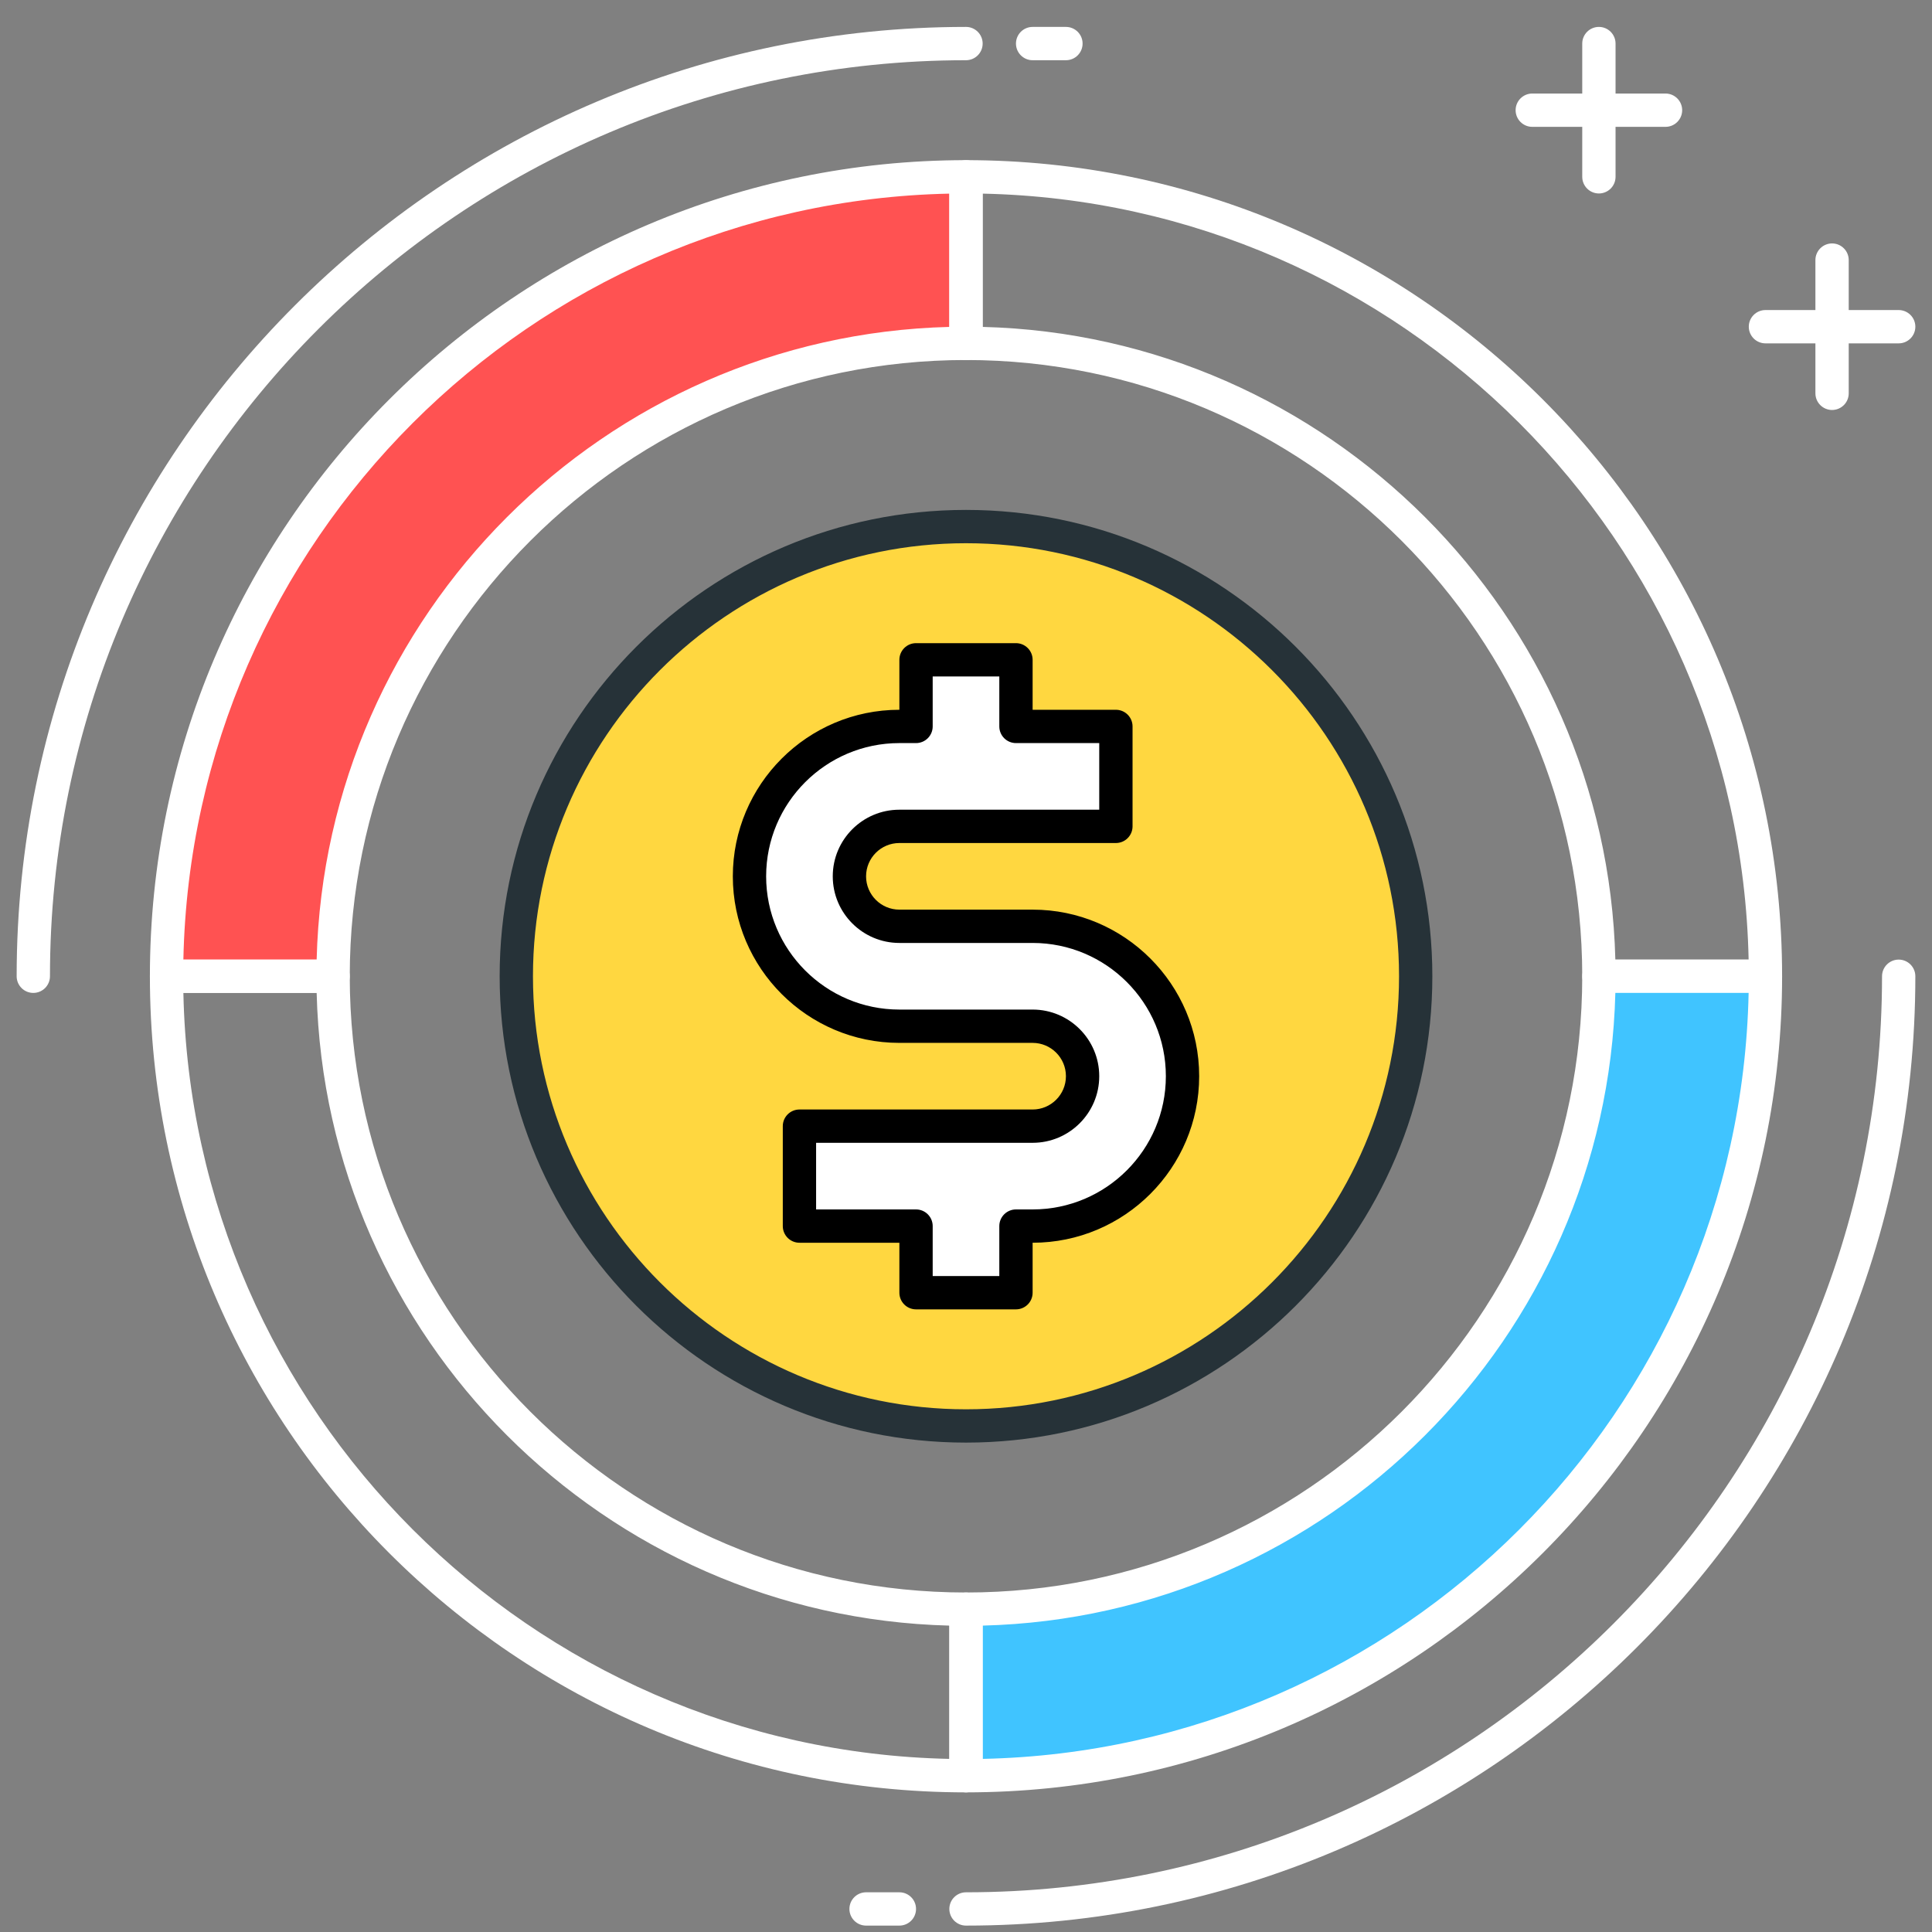
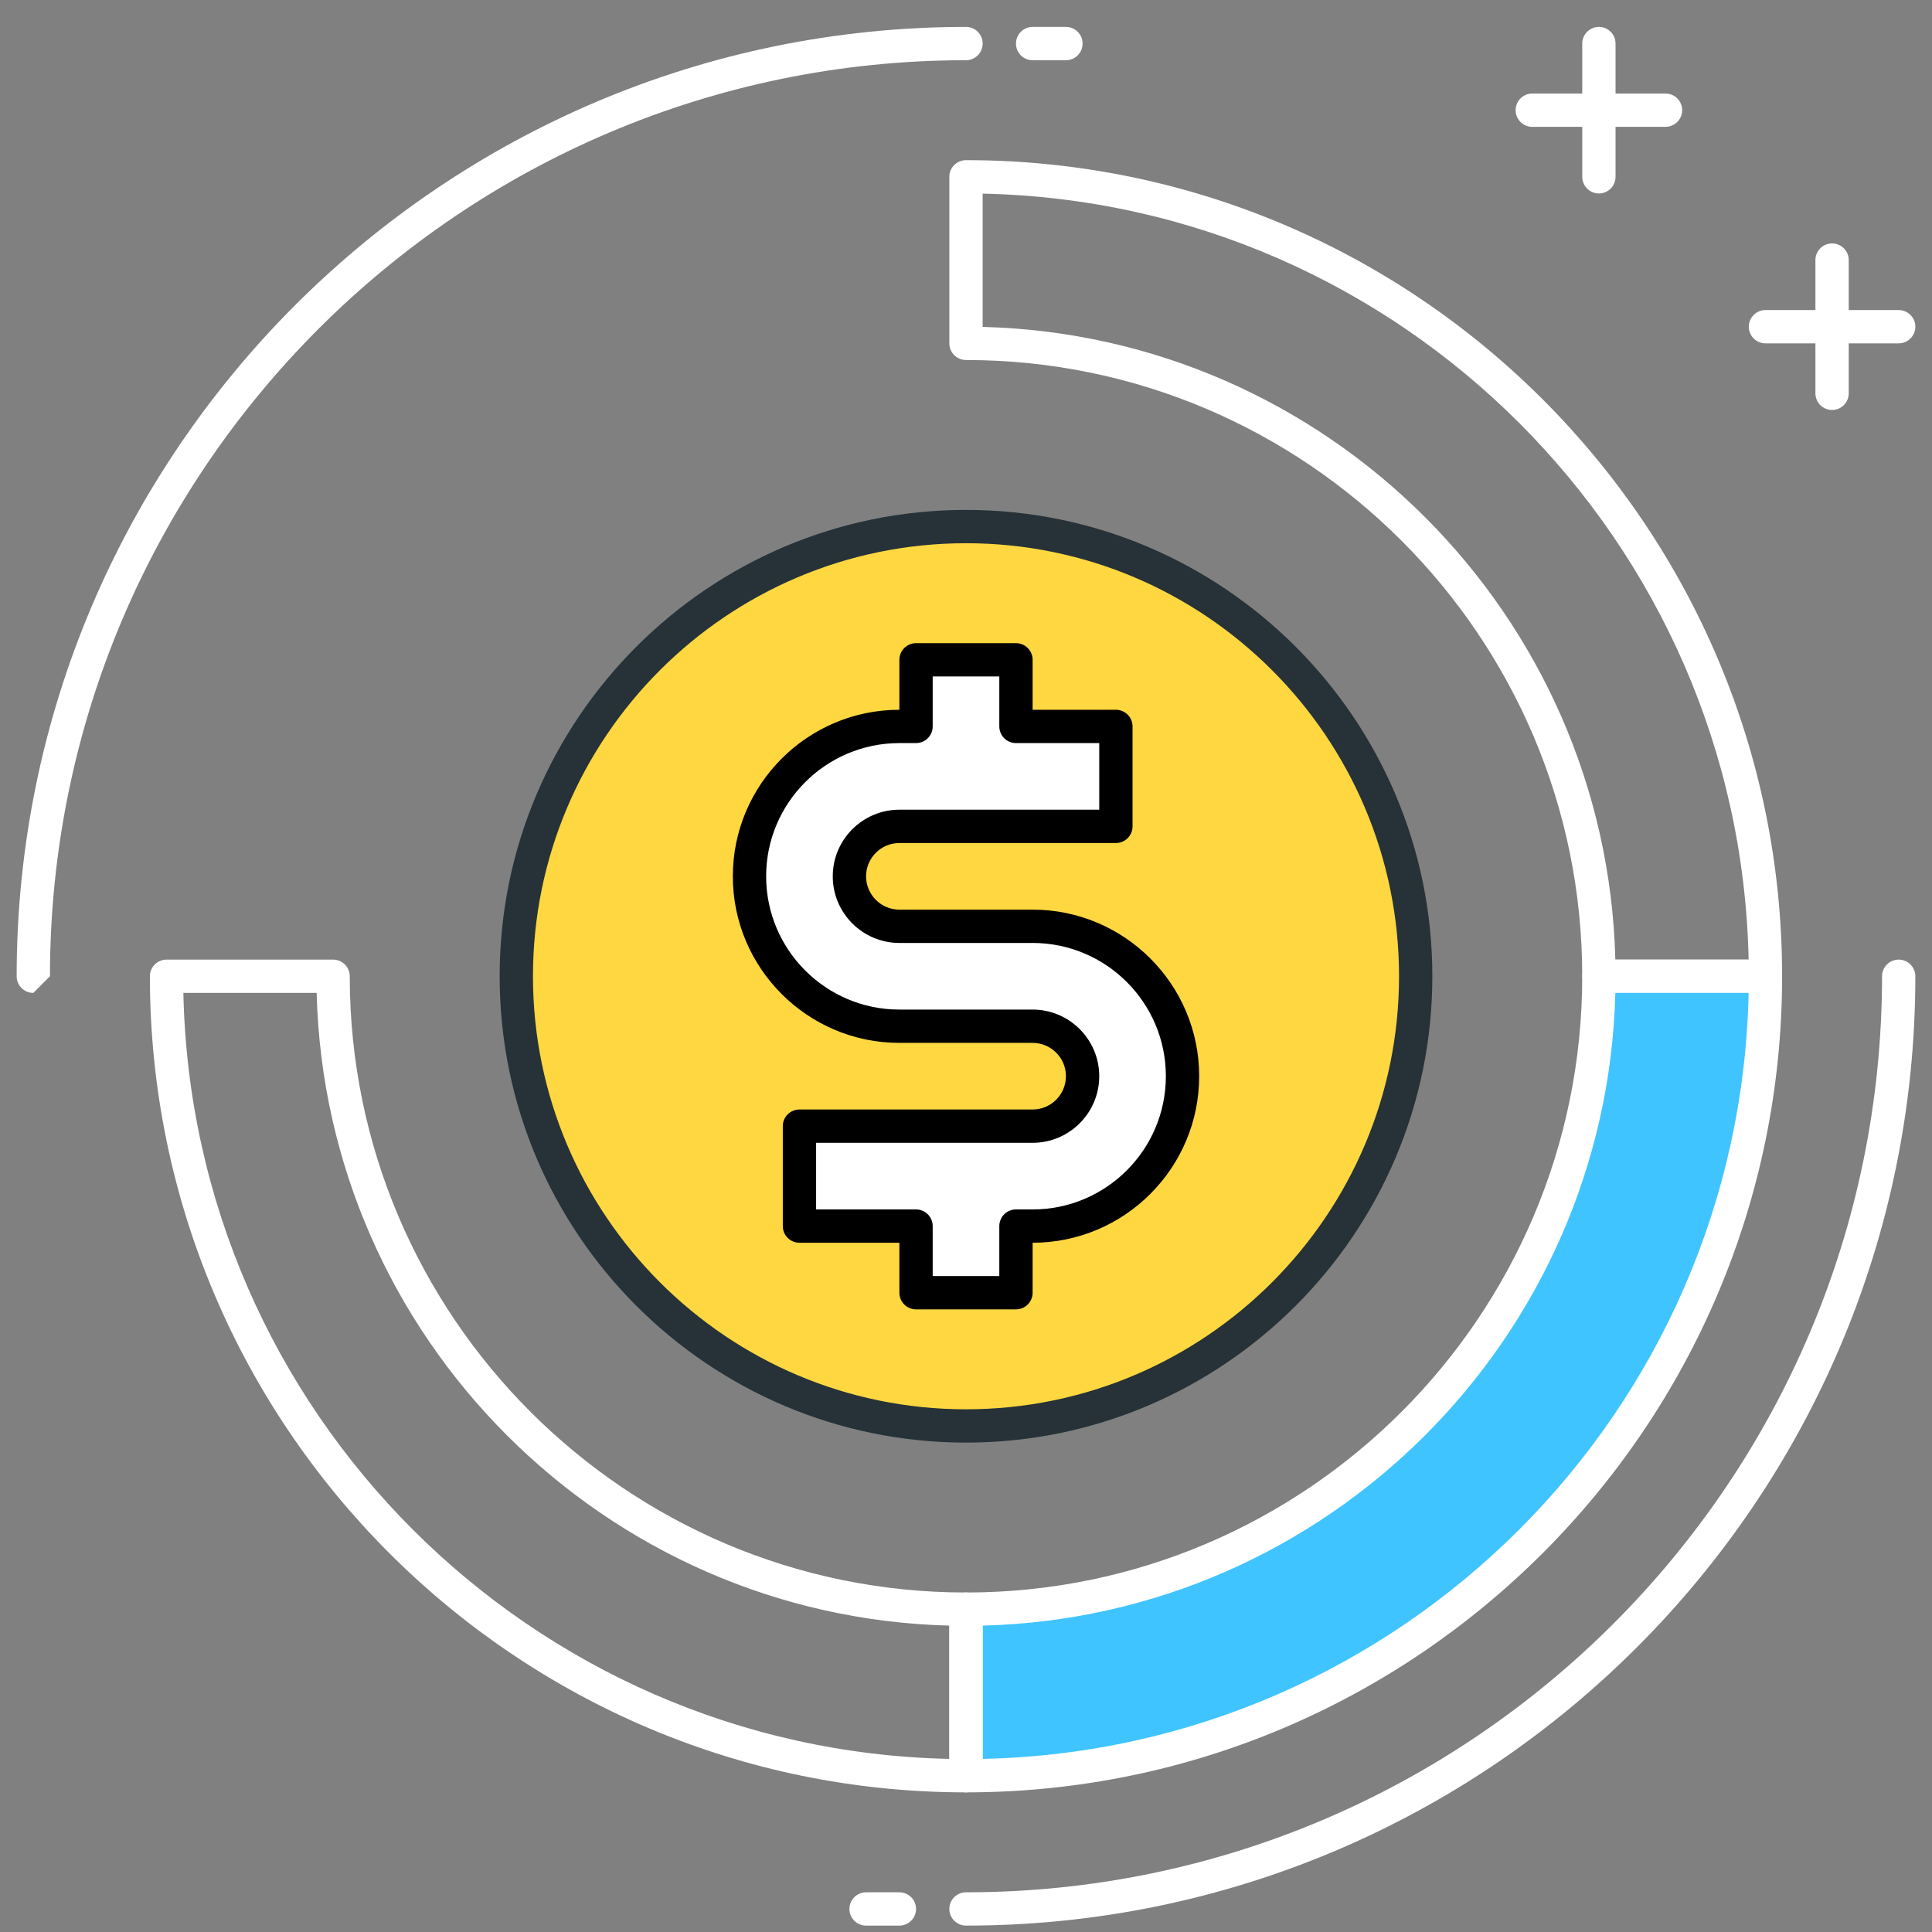
<svg xmlns="http://www.w3.org/2000/svg" width="58px" height="58px" viewBox="0 0 58 58" version="1.1">
  <rect x="0" y="0" width="58" height="58" fill="#808080" stroke="none" />
  <title>budget-balance@3x</title>
  <g id="5.-Pages" stroke="none" stroke-width="1" fill="none" fill-rule="evenodd">
    <g id="5.1.1-Send-Transaction-Details" transform="translate(-158, -118)" fill-rule="nonzero">
      <g id="Top-Header" transform="translate(32, 118)">
        <g id="budget-balance" transform="translate(126, 0.308)">
-           <path d="M1,29.5 C0.724,29.5 0.5,29.276 0.5,29 C0.5,13.285 13.285,0.5 29,0.5 C29.276,0.5 29.5,0.724 29.5,1 C29.5,1.276 29.276,1.5 29,1.5 C13.836,1.5 1.5,13.836 1.5,29 C1.5,29.276 1.276,29.5 1,29.5 Z" id="Path" fill="#FFFFFF" />
+           <path d="M1,29.5 C0.724,29.5 0.5,29.276 0.5,29 C0.5,13.285 13.285,0.5 29,0.5 C29.276,0.5 29.5,0.724 29.5,1 C29.5,1.276 29.276,1.5 29,1.5 C13.836,1.5 1.5,13.836 1.5,29 Z" id="Path" fill="#FFFFFF" />
          <path d="M32,1.5 L31,1.5 C30.724,1.5 30.5,1.276 30.5,1 C30.5,0.724 30.724,0.5 31,0.5 L32,0.5 C32.276,0.5 32.5,0.724 32.5,1 C32.5,1.276 32.276,1.5 32,1.5 Z" id="Path" fill="#FFFFFF" />
          <path d="M29,57.5 C28.724,57.5 28.5,57.276 28.5,57 C28.5,56.724 28.724,56.5 29,56.5 C44.163,56.5 56.5,44.164 56.5,29 C56.5,28.724 56.724,28.5 57,28.5 C57.276,28.5 57.5,28.724 57.5,29 C57.5,44.715 44.715,57.5 29,57.5 Z" id="Path" fill="#FFFFFF" />
          <path d="M27,57.5 L26,57.5 C25.724,57.5 25.5,57.276 25.5,57 C25.5,56.724 25.724,56.5 26,56.5 L27,56.5 C27.276,56.5 27.5,56.724 27.5,57 C27.5,57.276 27.276,57.5 27,57.5 Z" id="Path" fill="#FFFFFF" />
          <g id="Group" transform="translate(15, 15)">
            <path d="M14,27.5 C6.544,27.5 0.5,21.456 0.5,14 C0.5,6.544 6.544,0.5 14,0.5 C21.456,0.5 27.5,6.544 27.5,14 C27.5,21.456 21.456,27.5 14,27.5 Z" id="Path" fill="#FFD740" />
            <path d="M14,28 C6.28,28 0,21.72 0,14 C0,6.28 6.28,0 14,0 C21.72,0 28,6.28 28,14 C28,21.72 21.72,28 14,28 Z M14,1 C6.832,1 1,6.832 1,14 C1,21.168 6.832,27 14,27 C21.168,27 27,21.168 27,14 C27,6.832 21.168,1 14,1 Z" id="Shape" fill="#263238" />
          </g>
          <path d="M50,3.5 L46,3.5 C45.724,3.5 45.5,3.276 45.5,3 C45.5,2.724 45.724,2.5 46,2.5 L50,2.5 C50.276,2.5 50.5,2.724 50.5,3 C50.5,3.276 50.276,3.5 50,3.5 Z" id="Path" fill="#FFFFFF" />
          <path d="M48,5.5 C47.724,5.5 47.5,5.276 47.5,5 L47.5,1 C47.5,0.724 47.724,0.5 48,0.5 C48.276,0.5 48.5,0.724 48.5,1 L48.5,5 C48.5,5.276 48.276,5.5 48,5.5 Z" id="Path" fill="#FFFFFF" />
          <path d="M57,10 L53,10 C52.724,10 52.5,9.776 52.5,9.5 C52.5,9.224 52.724,9 53,9 L57,9 C57.276,9 57.5,9.224 57.5,9.5 C57.5,9.776 57.276,10 57,10 Z" id="Path" fill="#FFFFFF" />
          <path d="M55,12 C54.724,12 54.5,11.776 54.5,11.5 L54.5,7.5 C54.5,7.224 54.724,7 55,7 C55.276,7 55.5,7.224 55.5,7.5 L55.5,11.5 C55.5,11.776 55.276,12 55,12 Z" id="Path" fill="#FFFFFF" />
          <g id="Group" transform="translate(22, 19)">
            <path d="M9,8.5 L5,8.5 C4.173,8.5 3.5,7.827 3.5,7 C3.5,6.173 4.173,5.5 5,5.5 L11.5,5.5 L11.5,2.5 L8.5,2.5 L8.5,0.5 L5.5,0.5 L5.5,2.5 L5,2.5 C2.519,2.5 0.5,4.519 0.5,7 C0.5,9.481 2.519,11.5 5,11.5 L9,11.5 C9.827,11.5 10.5,12.173 10.5,13 C10.5,13.827 9.827,14.5 9,14.5 L2,14.5 L2,17.5 L5.5,17.5 L5.5,19.5 L8.5,19.5 L8.5,17.5 L9,17.5 C11.481,17.5 13.5,15.481 13.5,13 C13.5,10.519 11.481,8.5 9,8.5 Z" id="Path" fill="#FFFFFF" />
            <path d="M8.5,20 L5.5,20 C5.224,20 5,19.776 5,19.5 L5,18 L2,18 C1.724,18 1.5,17.776 1.5,17.5 L1.5,14.5 C1.5,14.224 1.724,14 2,14 L9,14 C9.552,14 10,13.551 10,13 C10,12.449 9.552,12 9,12 L5,12 C2.243,12 0,9.757 0,7 C0,4.243 2.243,2 5,2 L5,0.5 C5,0.224 5.224,0 5.5,0 L8.5,0 C8.776,0 9,0.224 9,0.5 L9,2 L11.5,2 C11.776,2 12,2.224 12,2.5 L12,5.5 C12,5.776 11.776,6 11.5,6 L5,6 C4.449,6 4,6.449 4,7 C4,7.551 4.449,8 5,8 L9,8 C11.757,8 14,10.243 14,13 C14,15.757 11.757,18 9,18 L9,19.5 C9,19.776 8.776,20 8.5,20 Z M6,19 L8,19 L8,17.5 C8,17.224 8.224,17 8.5,17 L9,17 C11.206,17 13,15.206 13,13 C13,10.794 11.206,9 9,9 L5,9 C3.897,9 3,8.103 3,7 C3,5.897 3.897,5 5,5 L11,5 L11,3 L8.5,3 C8.224,3 8,2.776 8,2.5 L8,1 L6,1 L6,2.5 C6,2.776 5.776,3 5.5,3 L5,3 C2.794,3 1,4.794 1,7 C1,9.206 2.794,11 5,11 L9,11 C10.103,11 11,11.897 11,13 C11,14.103 10.103,15 9,15 L2.5,15 L2.5,17 L5.5,17 C5.776,17 6,17.224 6,17.5 L6,19 Z" id="Shape" fill="#000000" />
          </g>
          <g id="Group" transform="translate(4, 4)">
-             <path d="M25,6 L25,1 C11.745,1 1,11.745 1,25 L6,25 C6,14.507 14.507,6 25,6 Z" id="Path" fill="#FF5252" />
-             <path d="M6,25.5 L1,25.5 C0.724,25.5 0.5,25.276 0.5,25 C0.5,11.491 11.491,0.5 25,0.5 C25.276,0.5 25.5,0.724 25.5,1 L25.5,6 C25.5,6.276 25.276,6.5 25,6.5 C14.799,6.5 6.5,14.799 6.5,25 C6.5,25.276 6.276,25.5 6,25.5 Z M1.505,24.5 L5.506,24.5 C5.768,14.145 14.144,5.769 24.5,5.506 L24.5,1.505 C11.938,1.769 1.769,11.938 1.505,24.5 Z" id="Shape" fill="#FFFFFF" />
-           </g>
+             </g>
          <path d="M53,29.5 L48,29.5 C47.724,29.5 47.5,29.276 47.5,29 C47.5,18.799 39.201,10.5 29,10.5 C28.724,10.5 28.5,10.276 28.5,10 L28.5,5 C28.5,4.724 28.724,4.5 29,4.5 C42.51,4.5 53.5,15.491 53.5,29 C53.5,29.276 53.276,29.5 53,29.5 Z M48.494,28.5 L52.495,28.5 C52.231,15.938 42.062,5.769 29.5,5.505 L29.5,9.506 C39.855,9.769 48.231,18.145 48.494,28.5 Z" id="Shape" fill="#FFFFFF" />
          <g id="Group" transform="translate(28, 28)">
            <path d="M1,20 L1,25 C14.255,25 25,14.255 25,1 L20,1 C20,11.493 11.493,20 1,20 Z" id="Path" fill="#40C4FF" />
            <path d="M1,25.5 C0.724,25.5 0.5,25.276 0.5,25 L0.5,20 C0.5,19.724 0.724,19.5 1,19.5 C11.201,19.5 19.5,11.201 19.5,1 C19.5,0.724 19.724,0.5 20,0.5 L25,0.5 C25.276,0.5 25.5,0.724 25.5,1 C25.5,14.509 14.51,25.5 1,25.5 Z M1.5,20.494 L1.5,24.495 C14.062,24.231 24.231,14.062 24.495,1.5 L20.494,1.5 C20.231,11.855 11.855,20.231 1.5,20.494 Z" id="Shape" fill="#FFFFFF" />
          </g>
          <path d="M29,53.5 C15.491,53.5 4.5,42.509 4.5,29 C4.5,28.724 4.724,28.5 5,28.5 L10,28.5 C10.276,28.5 10.5,28.724 10.5,29 C10.5,39.201 18.799,47.5 29,47.5 C29.276,47.5 29.5,47.724 29.5,48 L29.5,53 C29.5,53.276 29.276,53.5 29,53.5 Z M5.505,29.5 C5.769,42.062 15.938,52.231 28.5,52.495 L28.5,48.494 C18.145,48.231 9.769,39.855 9.506,29.5 L5.505,29.5 Z" id="Shape" fill="#FFFFFF" />
        </g>
      </g>
    </g>
  </g>
</svg>